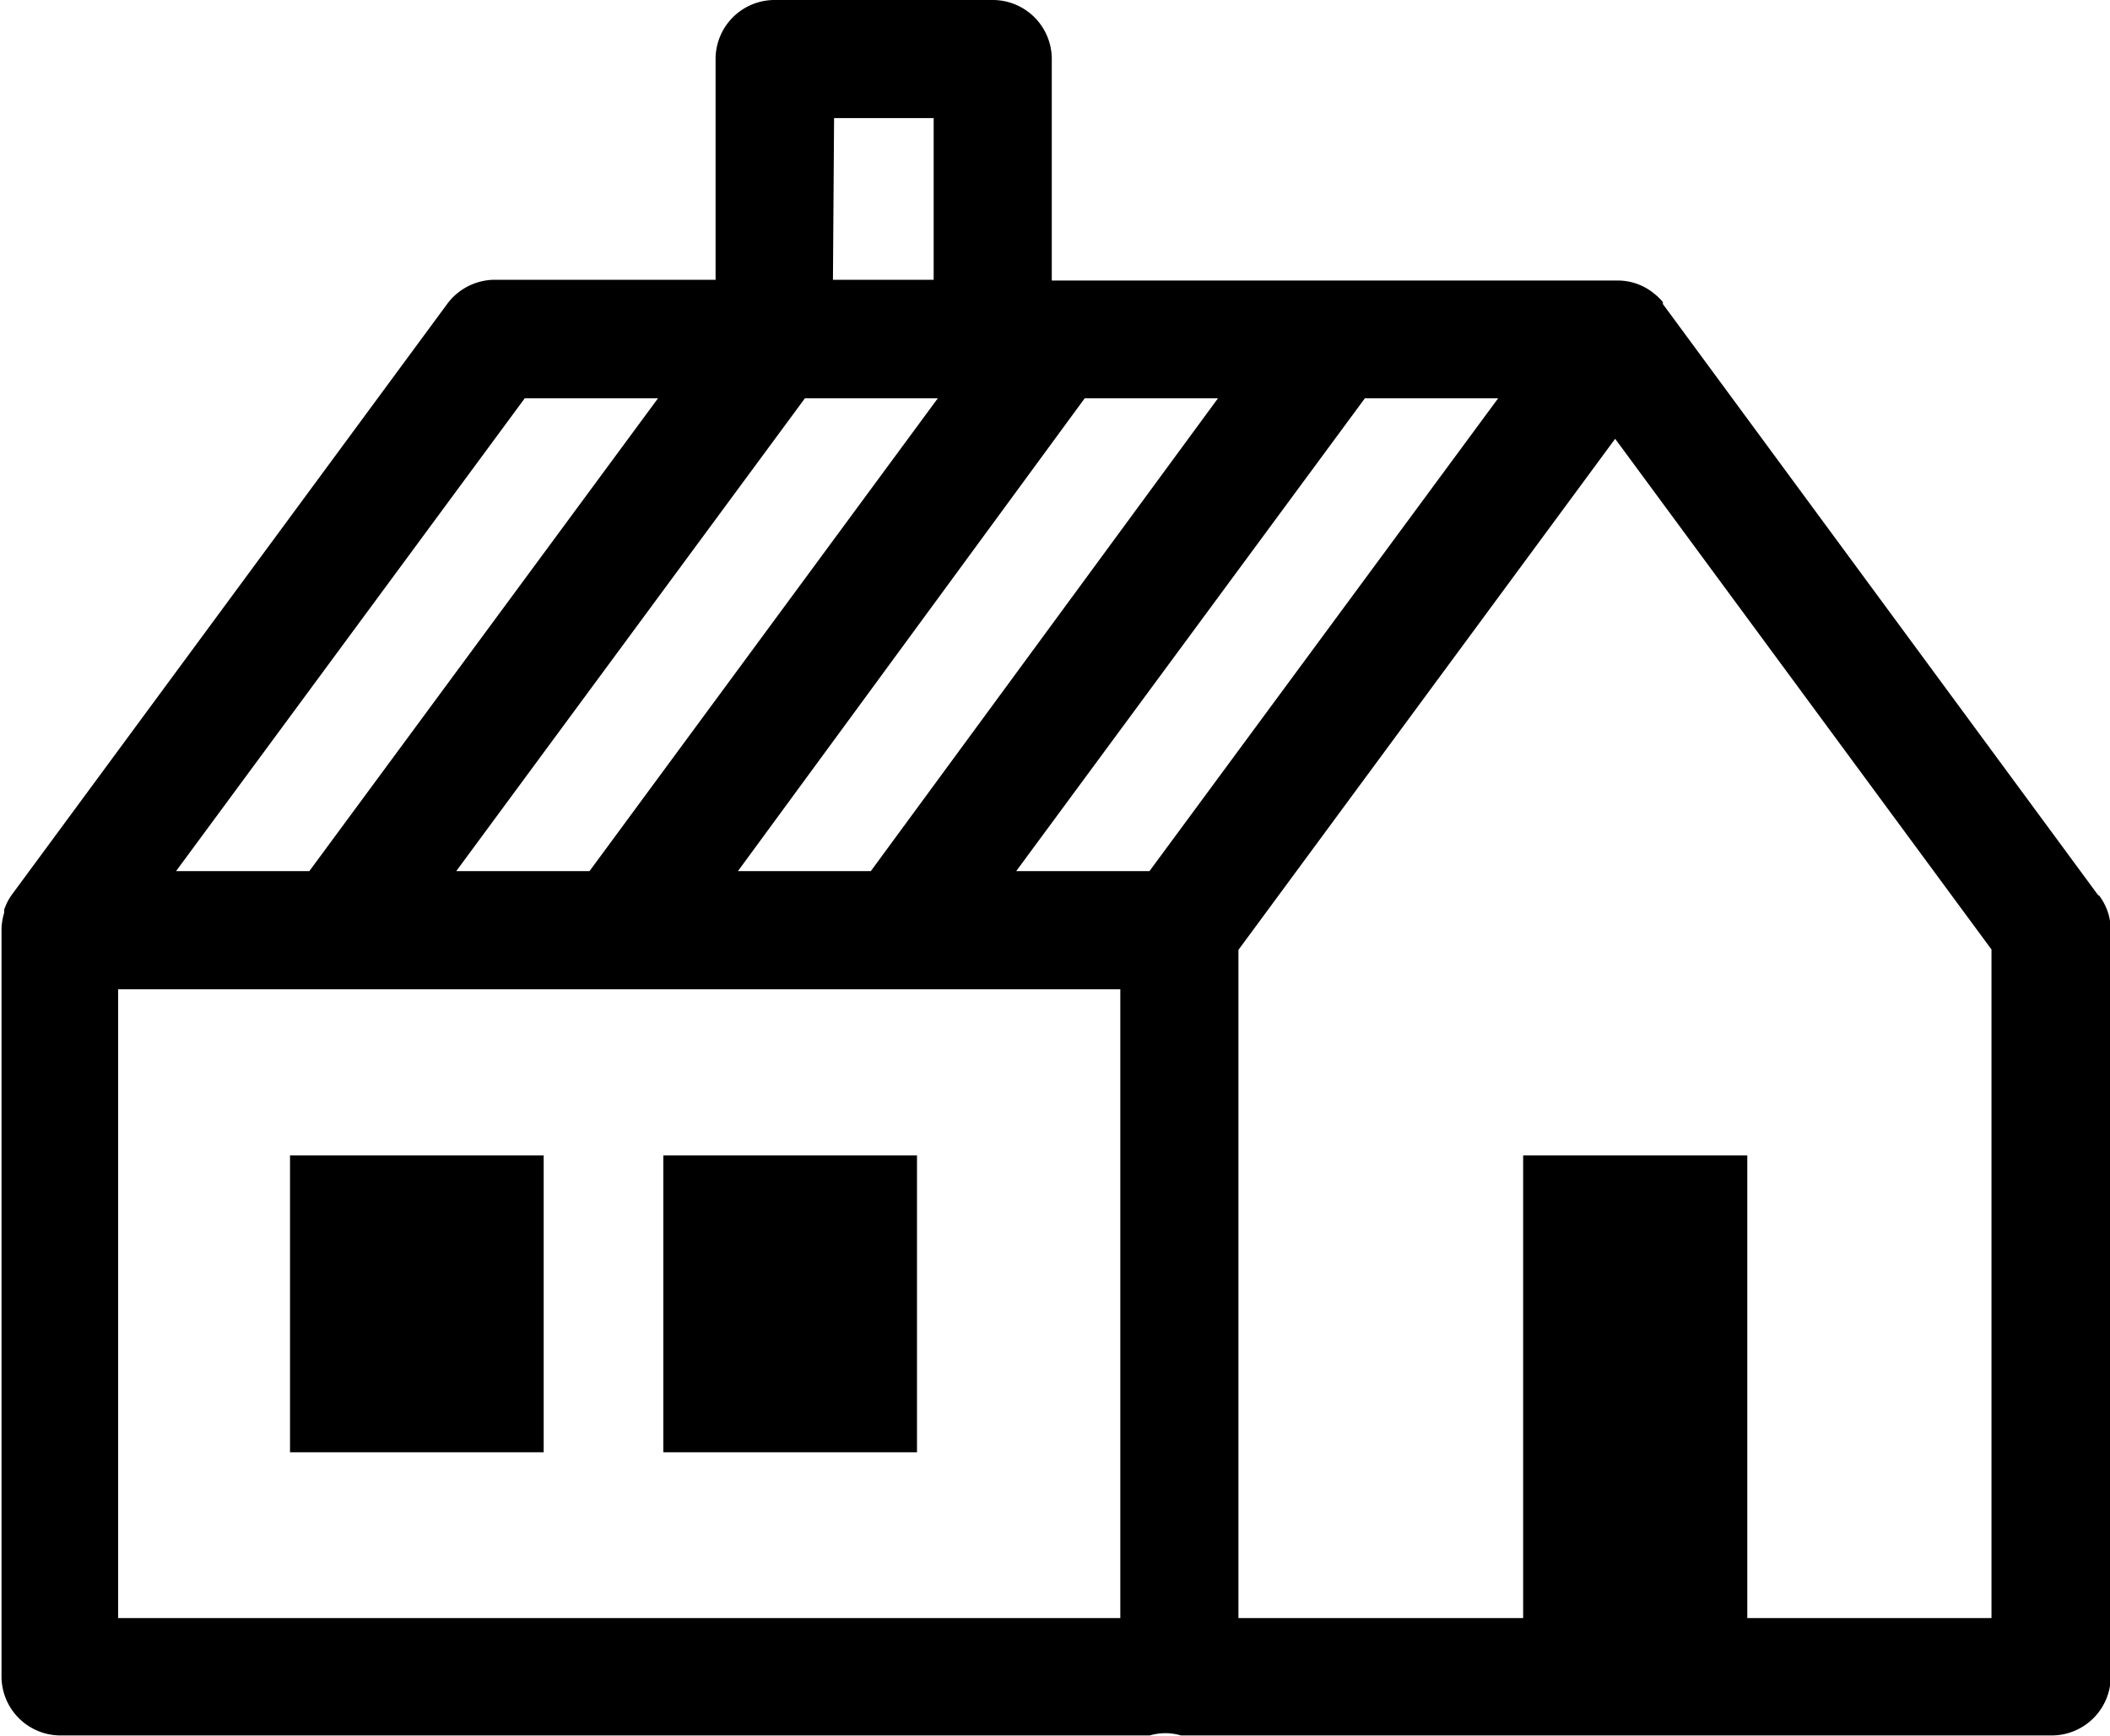
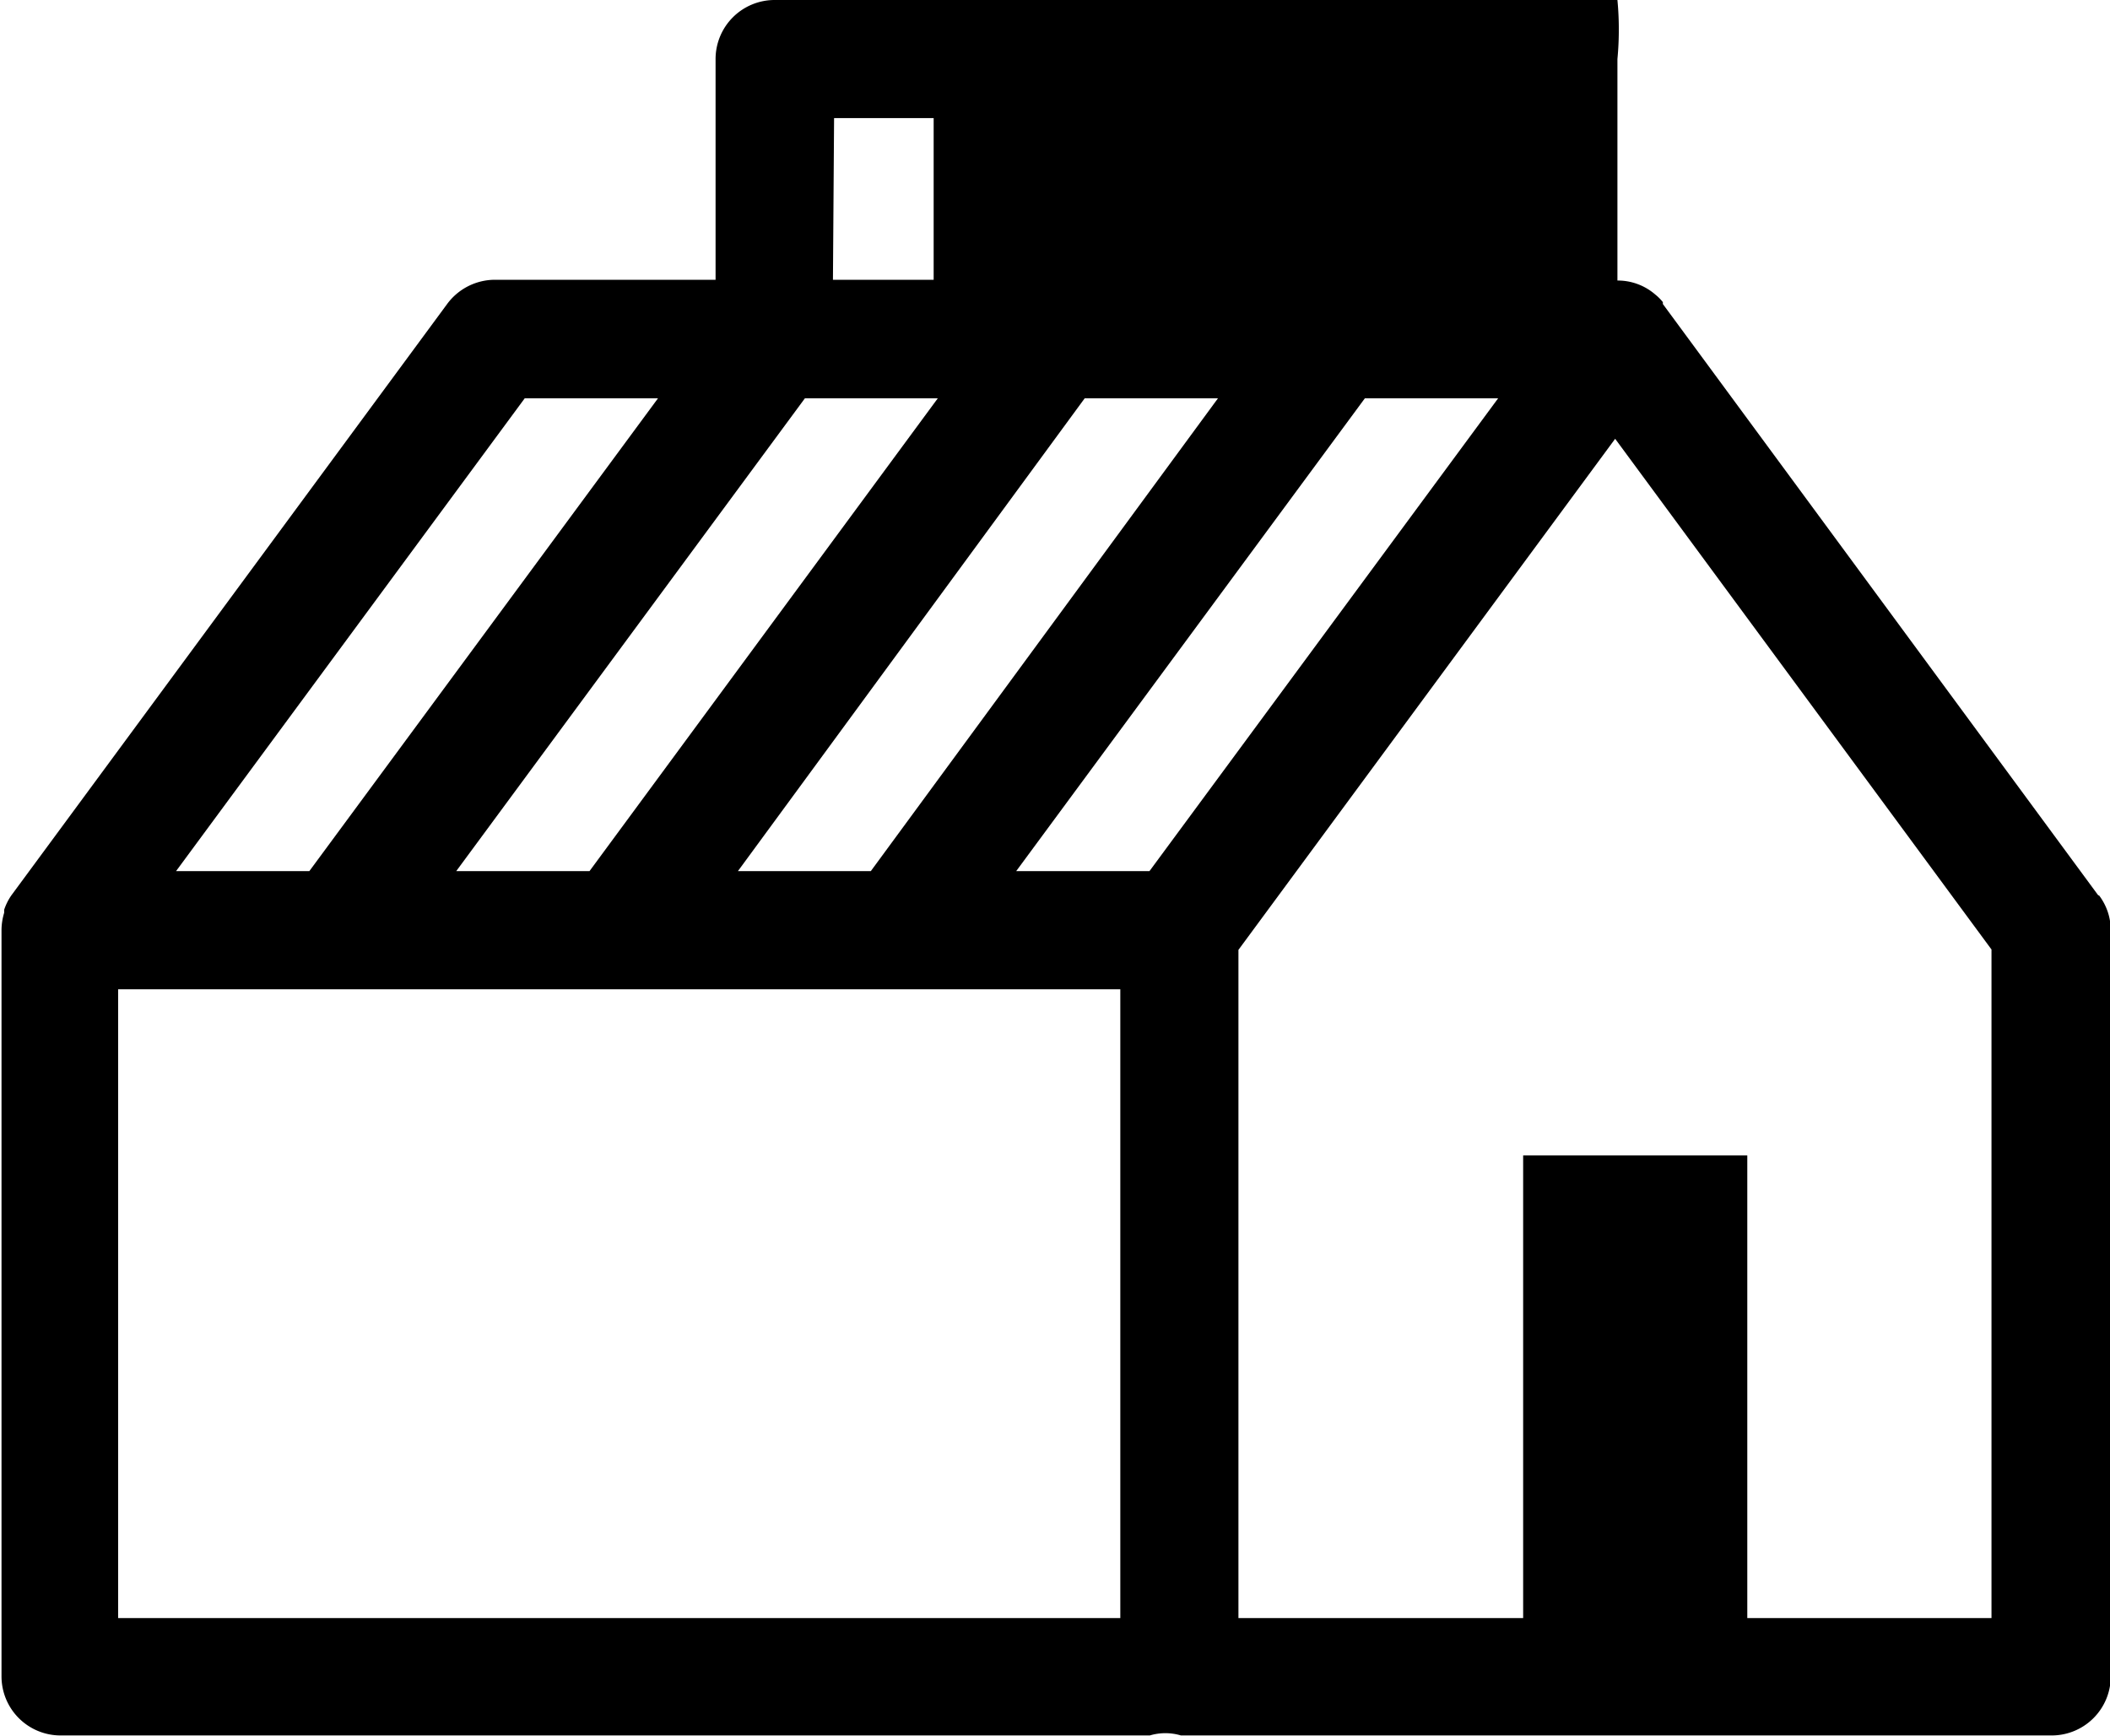
<svg xmlns="http://www.w3.org/2000/svg" data-name="Layer 1" viewBox="0 0 55.73 45.86">
  <g class="4dc0f469-8265-4887-baf6-a4c0f6ddcc12">
-     <path d="M52.6 42.74H32.71V25.09l9.95-13.5 9.94 13.49zM30.36 23.01h-3.52l9.21-12.49h3.52zm-.77 19.73H3.12V26.13h26.47zM13.86 10.52h3.52L8.17 23.01H4.65zm7.4 0h3.51l-9.2 12.49h-3.52zm.77-7.4h2.63v4.27H22zm6.62 7.4h3.52L23 23.01h-3.51zm26.77 13.13L43.92 8.03v-.05a1.26 1.26 0 0 0-.2-.2 1.51 1.51 0 0 0-1-.37H27.78V1.56A1.56 1.56 0 0 0 26.22 0h-5.75a1.56 1.56 0 0 0-1.57 1.56v5.83h-5.83a1.57 1.57 0 0 0-1.26.64L.3 23.65a1.5 1.5 0 0 0-.19.38v.08a1.62 1.62 0 0 0-.07.44v19.73a1.56 1.56 0 0 0 1.56 1.56h28.77a1.43 1.43 0 0 1 .82 0h23a1.56 1.56 0 0 0 1.56-1.56V24.57a1.52 1.52 0 0 0-.31-.92" class="a742bbde-65c3-4aba-b13e-3a07a5bca101" />
+     <path d="M52.6 42.74H32.71V25.09l9.95-13.5 9.94 13.49zM30.36 23.01h-3.52l9.21-12.49h3.52zm-.77 19.73H3.12V26.13h26.47zM13.86 10.52h3.52L8.17 23.01H4.65zm7.4 0h3.51l-9.2 12.49h-3.52zm.77-7.4h2.63v4.27H22zm6.62 7.4h3.52L23 23.01h-3.51zm26.77 13.13L43.92 8.03v-.05a1.26 1.26 0 0 0-.2-.2 1.51 1.51 0 0 0-1-.37V1.56A1.56 1.56 0 0 0 26.22 0h-5.75a1.56 1.56 0 0 0-1.57 1.56v5.83h-5.83a1.57 1.57 0 0 0-1.26.64L.3 23.65a1.5 1.5 0 0 0-.19.38v.08a1.62 1.62 0 0 0-.07.44v19.73a1.56 1.56 0 0 0 1.56 1.56h28.77a1.43 1.43 0 0 1 .82 0h23a1.56 1.56 0 0 0 1.56-1.56V24.57a1.52 1.52 0 0 0-.31-.92" class="a742bbde-65c3-4aba-b13e-3a07a5bca101" />
  </g>
-   <path d="M7.66 30.52h6.7v7.84h-6.7z" class="a742bbde-65c3-4aba-b13e-3a07a5bca101" />
-   <path d="M17.52 30.52h6.7v7.84h-6.7z" class="a742bbde-65c3-4aba-b13e-3a07a5bca101" />
  <path d="M40.23 30.52h5.92v12.67h-5.92z" class="a742bbde-65c3-4aba-b13e-3a07a5bca101" />
</svg>